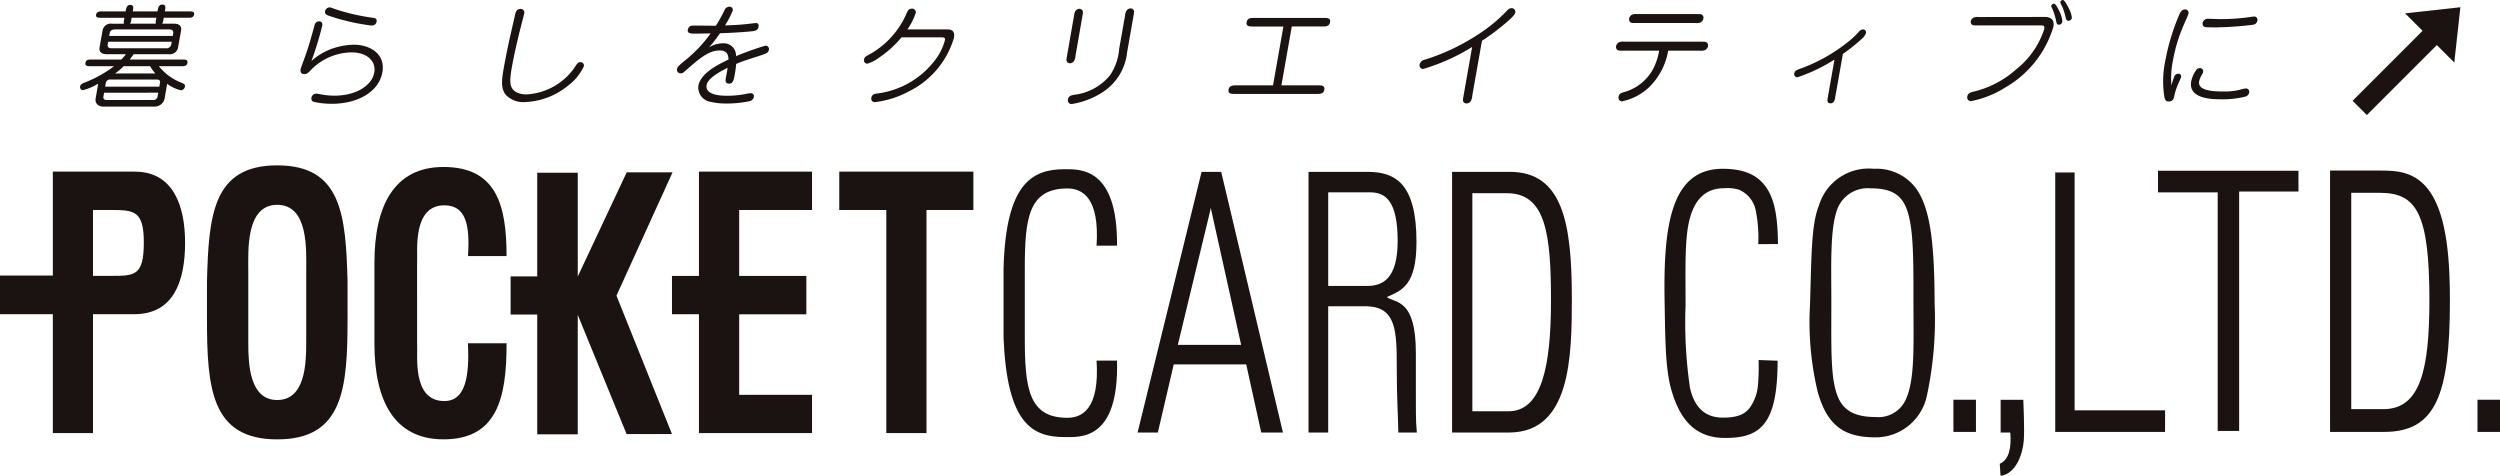
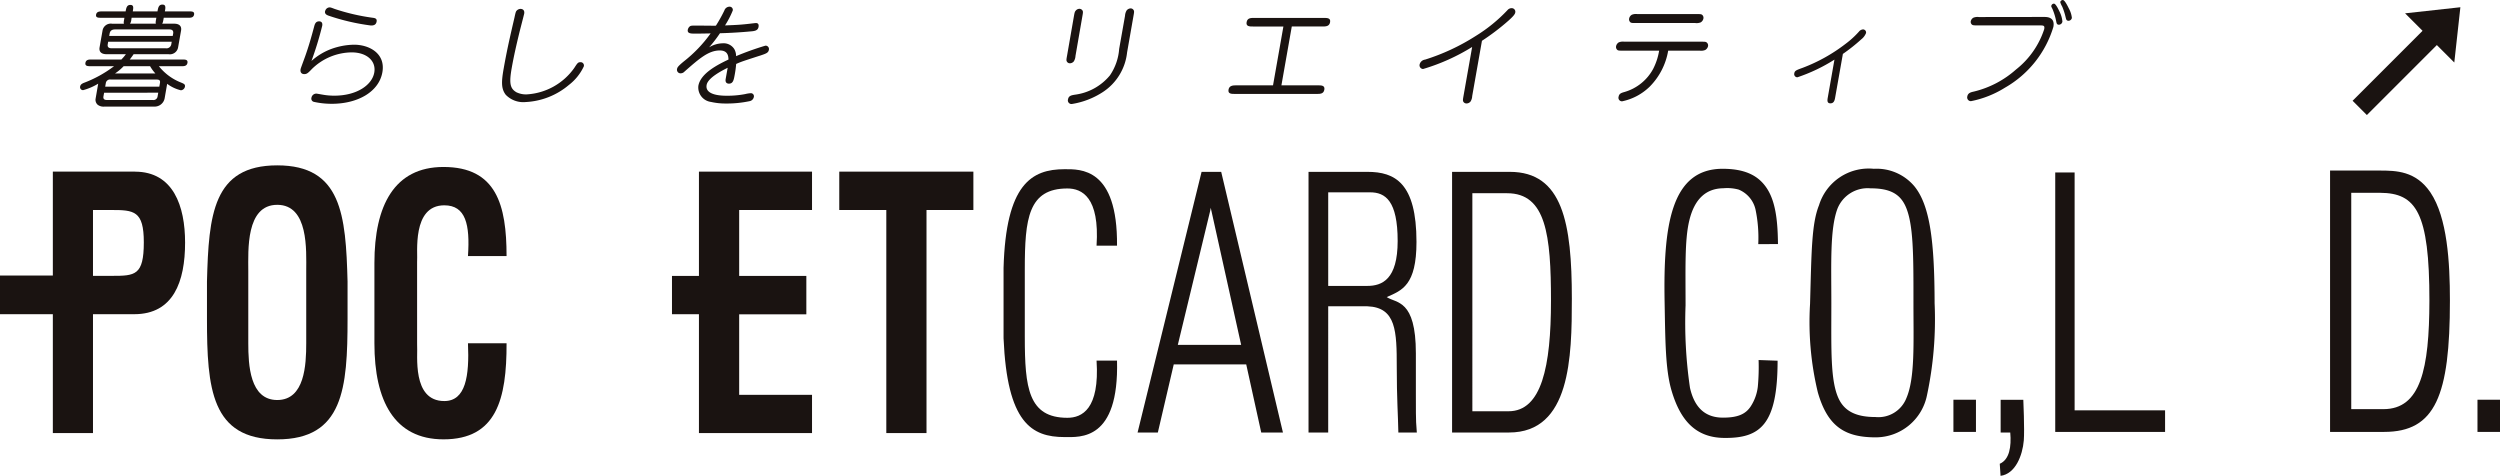
<svg xmlns="http://www.w3.org/2000/svg" width="236" height="44.919" viewBox="0 0 236 44.919">
  <defs>
    <clipPath id="a">
      <rect width="236" height="44.919" fill="none" />
    </clipPath>
  </defs>
  <g transform="translate(0 0)">
    <g transform="translate(0 0)" clip-path="url(#a)">
      <path d="M13.667,1.007c.059-.338.114-.643.462-.643s.3.295.235.643h2.312c.222,0,.5,0,.445.3s-.329.3-.552.3H14.259c-.071.4-.078.446-.152.56h1.129c.581,0,.714.319.657.645l-.281,1.593a.786.786,0,0,1-.886.645H11.412c-.116.178-.225.315-.363.5h4.985c.232,0,.517,0,.461.316s-.341.316-.573.316H13.8a4.989,4.989,0,0,0,2.094,1.543c.275.116.4.168.364.391a.422.422,0,0,1-.378.338,3.467,3.467,0,0,1-1.3-.612L14.35,9.168a.962.962,0,0,1-1.022.824H8.672a.908.908,0,0,1-.647-.169.622.622,0,0,1-.2-.581L8.07,7.829a5.509,5.509,0,0,1-1.416.611.279.279,0,0,1-.29-.338c.034-.189.163-.263.323-.338A11.285,11.285,0,0,0,9.566,6.18H7.338c-.233,0-.529,0-.473-.316s.34-.316.584-.316h2.809a4.276,4.276,0,0,0,.426-.5H8.867c-.592,0-.725-.317-.667-.645L8.48,2.814a.789.789,0,0,1,.9-.645H10.5c-.033-.1-.023-.168.02-.411l.026-.149H8.324c-.222,0-.508,0-.454-.295s.328-.307.56-.307h2.229c.056-.315.107-.612.446-.612s.286.285.229.612ZM8.629,8.682l-.063.348c-.059.34.225.34.342.34h4.309a.393.393,0,0,0,.46-.34l.062-.348Zm5.21-.568.059-.339c.048-.264-.056-.336-.341-.336H9.25a.4.4,0,0,0-.461.336l-.059.339ZM9.012,3.868l-.038.222c-.034.19-.018.4.383.4h5.089a.46.46,0,0,0,.527-.4l.038-.222Zm6.094-.548.039-.212c.058-.338-.152-.4-.385-.4H9.672c-.4,0-.491.213-.525.4l-.038.212ZM13.468,6.867a3.976,3.976,0,0,1-.5-.687H10.473a4.8,4.8,0,0,1-.817.687Zm.046-4.7c-.032-.114-.025-.158.046-.56H11.227l-.026.149a.878.878,0,0,1-.126.411Z" transform="translate(1.2 0.069)" fill="#1a1311" />
      <path d="M26.8,4.5a6.565,6.565,0,0,1,2.118-.391c1.457,0,2.987.836,2.677,2.6-.327,1.858-2.34,2.978-4.769,2.978a7.715,7.715,0,0,1-1.69-.181.309.309,0,0,1-.239-.38.469.469,0,0,1,.461-.4c.063,0,.513.086.607.1a6.064,6.064,0,0,0,1.111.094c2.049,0,3.541-.971,3.754-2.186.188-1.056-.668-1.9-2.136-1.9A5.431,5.431,0,0,0,24.944,6.4c-.376.391-.477.485-.73.485-.233,0-.4-.158-.339-.474.014-.086.353-.982.418-1.172.333-.928.606-1.879.857-2.83.061-.221.131-.505.47-.505.19,0,.351.106.295.421A31.4,31.4,0,0,1,24.9,5.644,5.867,5.867,0,0,1,26.8,4.5M26.191.945a.447.447,0,0,1,.4-.358c.107,0,.147.01.5.146a19.583,19.583,0,0,0,3.529.825c.238.031.486.053.43.368-.064.37-.38.37-.54.37a20.326,20.326,0,0,1-4-.93c-.208-.074-.37-.178-.327-.422" transform="translate(4.502 0.111)" fill="#1a1311" />
      <path d="M41.188,8.555a2.057,2.057,0,0,0,1.015.221,5.916,5.916,0,0,0,4.482-2.49c.305-.466.352-.549.594-.549a.309.309,0,0,1,.309.4,4.736,4.736,0,0,1-1.4,1.743A6.837,6.837,0,0,1,42.085,9.5a2.3,2.3,0,0,1-1.863-.686c-.456-.591-.409-1.279-.189-2.522.316-1.795.648-3.2,1.006-4.742.111-.516.132-.58.2-.664a.514.514,0,0,1,.38-.181c.137,0,.409.075.342.455-.013.075-.376,1.468-.443,1.741-.272,1.119-.534,2.249-.733,3.379-.252,1.424-.16,1.921.4,2.269" transform="translate(7.522 0.134)" fill="#1a1311" />
      <path d="M56.8,4.367a2.56,2.56,0,0,1,1.3-.38,1.183,1.183,0,0,1,1.076.55,1.34,1.34,0,0,1,.168.663,27.445,27.445,0,0,1,2.773-.991.32.32,0,0,1,.321.4c-.051.284-.286.358-.815.537-.244.075-1.342.433-1.556.508a7.678,7.678,0,0,0-.717.284,9.349,9.349,0,0,1-.124.951c-.1.569-.162.908-.562.908-.138,0-.368-.064-.305-.435l.19-1.065c-.523.264-1.866.94-1.987,1.625-.179,1.015,1.521,1.015,1.923,1.015a8.749,8.749,0,0,0,1.728-.158A2.736,2.736,0,0,1,60.7,8.7a.287.287,0,0,1,.319.358.493.493,0,0,1-.4.391,10.339,10.339,0,0,1-2.3.222,6.039,6.039,0,0,1-1.346-.149A1.376,1.376,0,0,1,55.783,8c.21-1.192,1.853-2.006,2.844-2.481-.014-.275-.029-.856-.82-.856-1.067,0-1.941.771-3.34,2a.488.488,0,0,1-.345.158.335.335,0,0,1-.351-.412c.029-.158.112-.275.632-.707a12.839,12.839,0,0,0,2.537-2.648c-.552.008-.869.019-1.482.019-.359,0-.739,0-.673-.368a.564.564,0,0,1,.155-.285c.125-.106.177-.106.758-.106.275,0,1.485.02,1.74.011a14.188,14.188,0,0,0,.8-1.436.518.518,0,0,1,.485-.358.3.3,0,0,1,.307.358A8.459,8.459,0,0,1,58.3,2.3c1.127-.043,1.52-.064,2.417-.17.162-.02.453-.053.505-.053.3,0,.254.286.242.36-.059.338-.333.4-.783.431-.87.084-2,.149-2.86.17A12.791,12.791,0,0,1,56.8,4.367" transform="translate(10.143 0.1)" fill="#1a1311" />
-       <path d="M76.428,2.646c.327,0,.817.032.682.793a8.23,8.23,0,0,1-4.295,5.078,8.851,8.851,0,0,1-3.152.991.324.324,0,0,1-.351-.41c.062-.348.364-.382.536-.4a8.107,8.107,0,0,0,5.286-2.913A5.429,5.429,0,0,0,76.256,3.67c.048-.262-.088-.273-.395-.273H72.156a9.84,9.84,0,0,1-2.11,1.91,3.5,3.5,0,0,1-1.105.572.312.312,0,0,1-.32-.391c.037-.21.169-.305.4-.422a8.109,8.109,0,0,0,3.549-3.78c.149-.359.244-.6.571-.6a.343.343,0,0,1,.363.4,5.92,5.92,0,0,1-.792,1.562Z" transform="translate(12.944 0.13)" fill="#1a1311" />
      <path d="M85.548,5.152a1.082,1.082,0,0,1-.153.508.483.483,0,0,1-.373.189.322.322,0,0,1-.3-.189c-.049-.1-.025-.221.026-.508L85.4,1.405c.051-.285.075-.412.151-.5a.47.47,0,0,1,.374-.2.349.349,0,0,1,.3.189c.046.1.025.222-.026.508Zm4.871-.327a5.118,5.118,0,0,1-2.3,3.747,7.517,7.517,0,0,1-2.929,1.122.343.343,0,0,1-.346-.446c.059-.336.322-.379.636-.433A5.141,5.141,0,0,0,88.8,6.988a5.08,5.08,0,0,0,.87-2.49l.555-3.137A1.086,1.086,0,0,1,90.38.856a.511.511,0,0,1,.371-.19.329.329,0,0,1,.3.19c.049.094.026.222-.025.505Z" transform="translate(15.978 0.126)" fill="#1a1311" />
      <path d="M102.561,7.786H106c.328,0,.686,0,.613.412s-.417.4-.757.4H98.183c-.336,0-.685,0-.616-.4s.423-.412.76-.412h3.442l.979-5.553H99.888c-.338,0-.686,0-.613-.411s.417-.4.757-.4h6.5c.348,0,.7,0,.622.41s-.427.4-.765.4H103.54Z" transform="translate(18.405 0.269)" fill="#1a1311" />
      <path d="M117.708,8.947a1.045,1.045,0,0,1-.153.506.487.487,0,0,1-.38.19.336.336,0,0,1-.316-.19c-.046-.1-.023-.222.026-.506l.817-4.635a19.128,19.128,0,0,1-4.631,2.079.35.35,0,0,1-.326-.433.607.607,0,0,1,.514-.454,19.931,19.931,0,0,0,4.775-2.228,14.668,14.668,0,0,0,3.01-2.449.506.506,0,0,1,.378-.179.339.339,0,0,1,.348.421c-.037.212-.365.508-.667.782a21.646,21.646,0,0,1-2.475,1.878Z" transform="translate(21.268 0.123)" fill="#1a1311" />
      <path d="M128.968,4.571c-.285,0-.411,0-.494-.063a.363.363,0,0,1-.127-.359.541.541,0,0,1,.253-.359.993.993,0,0,1,.517-.065h7.276c.295,0,.411,0,.494.065a.352.352,0,0,1,.139.359.554.554,0,0,1-.264.359,1.014,1.014,0,0,1-.518.063h-2.979a6.321,6.321,0,0,1-1.737,3.389,5.253,5.253,0,0,1-2.611,1.393.333.333,0,0,1-.336-.422c.056-.316.253-.37.578-.464A4.476,4.476,0,0,0,131.842,6.3a5.825,5.825,0,0,0,.569-1.731Zm7-3.453c.285,0,.414,0,.494.065a.358.358,0,0,1,.127.357.539.539,0,0,1-.253.36,1.027,1.027,0,0,1-.517.063H130.2c-.283,0-.41,0-.494-.063a.364.364,0,0,1-.127-.36.525.525,0,0,1,.253-.357,1,1,0,0,1,.517-.065Z" transform="translate(24.212 0.211)" fill="#1a1311" />
      <path d="M146.364,8.734c-.044.253-.1.58-.451.58s-.292-.315-.246-.58l.624-3.547a15.962,15.962,0,0,1-3.5,1.669.3.3,0,0,1-.292-.372c.044-.252.178-.3.8-.527a15.706,15.706,0,0,0,4.028-2.248,8.429,8.429,0,0,0,1.284-1.173.535.535,0,0,1,.371-.2.287.287,0,0,1,.288.349,1.4,1.4,0,0,1-.452.591,16.491,16.491,0,0,1-1.731,1.372Z" transform="translate(26.881 0.441)" fill="#1a1311" />
      <path d="M163.476,1.6c.276,0,1.057,0,.891.93a9.879,9.879,0,0,1-4.582,5.753,9.5,9.5,0,0,1-3.2,1.267.353.353,0,0,1-.346-.445c.061-.338.346-.4.631-.464a9.23,9.23,0,0,0,3.968-2.08A8,8,0,0,0,163.5,2.754c.062-.357-.053-.357-.509-.357h-5.8c-.285,0-.411,0-.5-.064A.336.336,0,0,1,156.567,2a.519.519,0,0,1,.246-.328,1.032,1.032,0,0,1,.517-.063Zm.692-1.044a.263.263,0,0,1,.248-.213c.178,0,.431.549.548.792a2.54,2.54,0,0,1,.253.9.347.347,0,0,1-.328.3c-.19,0-.218-.137-.247-.264a5.943,5.943,0,0,0-.358-1.214c-.109-.212-.126-.244-.116-.295m.845-.36a.254.254,0,0,1,.246-.2c.178,0,.451.561.567.8a2.306,2.306,0,0,1,.285.887.334.334,0,0,1-.311.273c-.2,0-.229-.137-.267-.285a6.257,6.257,0,0,0-.339-1.065A1.649,1.649,0,0,1,165.013.2" transform="translate(29.474 0)" fill="#1a1311" />
-       <path d="M172.87,7.019a.387.387,0,0,1,.344-.2.254.254,0,0,1,.275.3c-.024.127-.288.666-.329.783a5.493,5.493,0,0,0-.323,1.053c-.049.212-.119.486-.519.486-.116,0-.323-.02-.4-.368a9.363,9.363,0,0,1,.081-3.5,20.328,20.328,0,0,1,1.365-4.446c.046-.084.194-.38.489-.38a.321.321,0,0,1,.336.37c-.033.19-.418.993-.481,1.161a14.9,14.9,0,0,0-.993,3.3,8.39,8.39,0,0,0-.143,2.354,5.992,5.992,0,0,1,.3-.916m2.691-.349c-.01.052-.01.063-.165.338a1.936,1.936,0,0,0-.208.527c-.14.793.96.962,2.249.962a6.1,6.1,0,0,0,1.622-.169,2.223,2.223,0,0,1,.55-.116.31.31,0,0,1,.3.392.488.488,0,0,1-.361.379,9.008,9.008,0,0,1-2.327.252c-.812,0-3.075-.042-2.785-1.688a2.824,2.824,0,0,1,.448-1.035.43.43,0,0,1,.376-.221.3.3,0,0,1,.3.38m-.049-4.624a.5.5,0,0,1,.536-.414c.17,0,.913.033,1.061.033a19.8,19.8,0,0,0,3.06-.221,1.331,1.331,0,0,1,.214-.021.3.3,0,0,1,.3.39.46.46,0,0,1-.374.38,32.054,32.054,0,0,1-3.454.253c-.19,0-.887,0-1.042-.023a.313.313,0,0,1-.3-.263.265.265,0,0,1,0-.115" transform="translate(32.41 0.141)" fill="#1a1311" />
      <rect width="10.806" height="1.905" transform="translate(222.085 9.513) rotate(-45)" fill="#1a1311" />
      <path d="M191.005,1.149l5.221-.575-.575,5.218Z" transform="translate(36.034 0.109)" fill="#1a1311" />
      <path d="M189.778,15.645c3.366.023,4.658,1.8,4.648,10.207-.014,6.413-.82,10.215-4.342,10.215h-3.036l0-20.422Zm-4.73-2.1V38.216h5.1c4.84,0,6.214-3.415,6.214-12.4,0-3.634-.244-7.828-1.84-10.207-1.378-2.033-3.239-2.065-4.82-2.065Z" transform="translate(34.91 2.556)" fill="#1a1311" />
      <path d="M161.04,31.752s.127,2.806.046,3.831c-.119,1.428-.8,3.169-2.194,3.345l-.076-1.138c.908-.392,1.111-1.6.991-2.953H158.9V31.752Z" transform="translate(29.961 5.991)" fill="#1a1311" />
      <path d="M152.739,16.883c.8,1.693.775,4.793.775,9.194,0,3.785.153,7.083-.67,8.985a2.838,2.838,0,0,1-2.923,1.776c-1.693,0-2.86-.471-3.452-1.706-.815-1.688-.706-4.7-.706-8.98,0-3.822-.139-7,.565-8.949a3.066,3.066,0,0,1,3.133-1.954c1.646,0,2.7.41,3.278,1.634m.845-1.848a4.659,4.659,0,0,0-3.812-1.63,4.906,4.906,0,0,0-5.173,3.44c-.7,1.74-.707,4.328-.845,9.307a28.331,28.331,0,0,0,.73,8.344c.928,3.264,2.59,4.268,5.488,4.261a4.944,4.944,0,0,0,4.813-3.944,34.285,34.285,0,0,0,.726-8.715c-.01-5.807-.429-9.25-1.927-11.064" transform="translate(27.116 2.529)" fill="#1a1311" />
      <path d="M141.041,20.52a12.935,12.935,0,0,0-.26-3.279,2.674,2.674,0,0,0-1.59-1.873,4.117,4.117,0,0,0-1.448-.126c-1.628.021-2.728,1-3.218,3.075-.433,1.816-.346,4.465-.346,7.984a42.275,42.275,0,0,0,.417,7.777c.4,1.773,1.354,2.818,3.113,2.818,1.381,0,2.131-.317,2.623-1.065A4.334,4.334,0,0,0,141,33.978a20.328,20.328,0,0,0,.074-2.521l1.793.065c0,6.036-1.632,7.327-5.047,7.29-2.653-.031-4.119-1.607-4.961-4.46-.594-2-.59-4.82-.657-8.337-.132-7.155.555-12.594,5.465-12.61,2.09,0,3.252.618,4,1.583,1.02,1.312,1.21,3.295,1.237,5.522Z" transform="translate(24.938 2.529)" fill="#1a1311" />
      <path d="M165.052,13.694V36.15h8.539v2.039H163.222V13.694Z" transform="translate(30.792 2.584)" fill="#1a1311" />
-       <path d="M184.644,13.56v1.961h-5.6v22.6h-2.024V15.6h-5.637V13.56Z" transform="translate(32.331 2.559)" fill="#1a1311" />
      <rect width="2.127" height="3.039" transform="translate(184.403 37.734)" fill="#1a1311" />
      <rect width="2.127" height="3.039" transform="translate(233.874 37.734)" fill="#1a1311" />
      <path d="M33.764,22.254c.084-.817-.521-5.374,2.567-5.374,2.023,0,2.439,1.807,2.235,4.791h3.644c0-4.819-.958-8.411-5.956-8.411-4.643,0-6.519,3.649-6.519,9.063v7.588c0,5.417,1.876,9.061,6.519,9.061,5,0,5.971-3.776,5.956-9.072H38.567c.138,3.1-.212,5.457-2.235,5.457-3.088,0-2.483-4.375-2.567-5.374Z" transform="translate(5.61 2.502)" fill="#1a1311" />
      <path d="M111.3,25.469c.9.607,2.753.176,2.753,5.311l0,3.755c.02,1.369-.039,2.373.09,3.719H112.4c-.03-1.658-.151-3.178-.151-6.169,0-3.381-.051-5.641-2.767-5.746h-3.705V38.254H103.92V13.648h5.564c2.594,0,4.627,1.047,4.627,6.616,0,4.1-1.371,4.573-2.809,5.205m-5.524-1.054h3.687c1.4,0,2.869-.611,2.869-4.241,0-3.8-1.164-4.594-2.6-4.594h-3.956Z" transform="translate(19.605 2.575)" fill="#1a1311" />
      <path d="M115.32,13.648h5.454c5,0,5.852,4.868,5.852,11.96,0,5.513-.122,12.645-5.927,12.645H115.32Zm1.915,22.6h3.415c3.123,0,4.007-4.228,4.007-10.43s-.462-10.152-4.141-10.152h-3.281Z" transform="translate(21.756 2.575)" fill="#1a1311" />
      <path d="M93.757,31.825l-1.5,6.428H90.344l6.041-24.606h1.852l5.829,24.606h-2.05L100.6,31.825ZM97.2,17.32,94.142,29.981h5.978L97.25,17.043" transform="translate(17.044 2.575)" fill="#1a1311" />
      <path d="M81.705,22.872c0-4.775.332-7.617,4.021-7.617,1.376,0,3.052.825,2.753,5.4h1.932c.07-7.393-3.482-7.218-4.954-7.218-3.115,0-5.537,1.413-5.757,9.32V29.4c.339,7.972,2.641,9.324,5.757,9.324,1.473,0,5.149.363,4.954-7.22H88.479c.3,4.582-1.376,5.4-2.753,5.4-3.69,0-4.021-2.844-4.021-7.616Z" transform="translate(15.036 2.536)" fill="#1a1311" />
      <path d="M23.071,35.284c2.6,0,2.736-3.329,2.736-5.368V23.075c0-1.909.244-6.218-2.736-6.218s-2.734,4.309-2.734,6.218v6.841c0,2.039.137,5.368,2.734,5.368m0,3.715c-6.229,0-6.634-4.8-6.634-11.383V24.094C16.6,17.8,17,13.132,23.071,13.132s6.472,4.673,6.637,10.962v3.522c0,6.579-.4,11.383-6.637,11.383" transform="translate(3.101 2.478)" fill="#1a1311" />
      <path d="M66.183,17.252V13.63H55.508V38.31H66.183V34.7H59.306v-7.6h6.341V23.475H59.306V17.252Z" transform="translate(10.472 2.572)" fill="#1a1311" />
      <path d="M66.653,13.63h12.66v3.622H74.888V38.31H71.094V17.252H66.653Z" transform="translate(12.574 2.572)" fill="#1a1311" />
      <path d="M57.292,21.913H53.367v3.615h3.925" transform="translate(10.068 4.134)" fill="#1a1311" />
      <path d="M12.739,13.63H4.988v9.809H0v3.649H4.988V38.31H8.778V27.088h3.9c3.7,0,4.794-3.093,4.794-6.756,0-3.452-1.109-6.7-4.736-6.7M10.55,23.468H8.778V17.252h1.737c2.14,0,3.061.077,3.061,3.05,0,3.134-.83,3.167-3.025,3.167" transform="translate(0 2.572)" fill="#1a1311" />
-       <path d="M51.5,38.391l4.284,0-5.24-13.063,5.294-11.64H51.511l-4.62,9.829V13.723H43.064v9.789H40.551v3.6h2.513v11.31H46.89V27.108l-.019-.012Z" transform="translate(7.65 2.582)" fill="#1a1311" />
    </g>
  </g>
</svg>